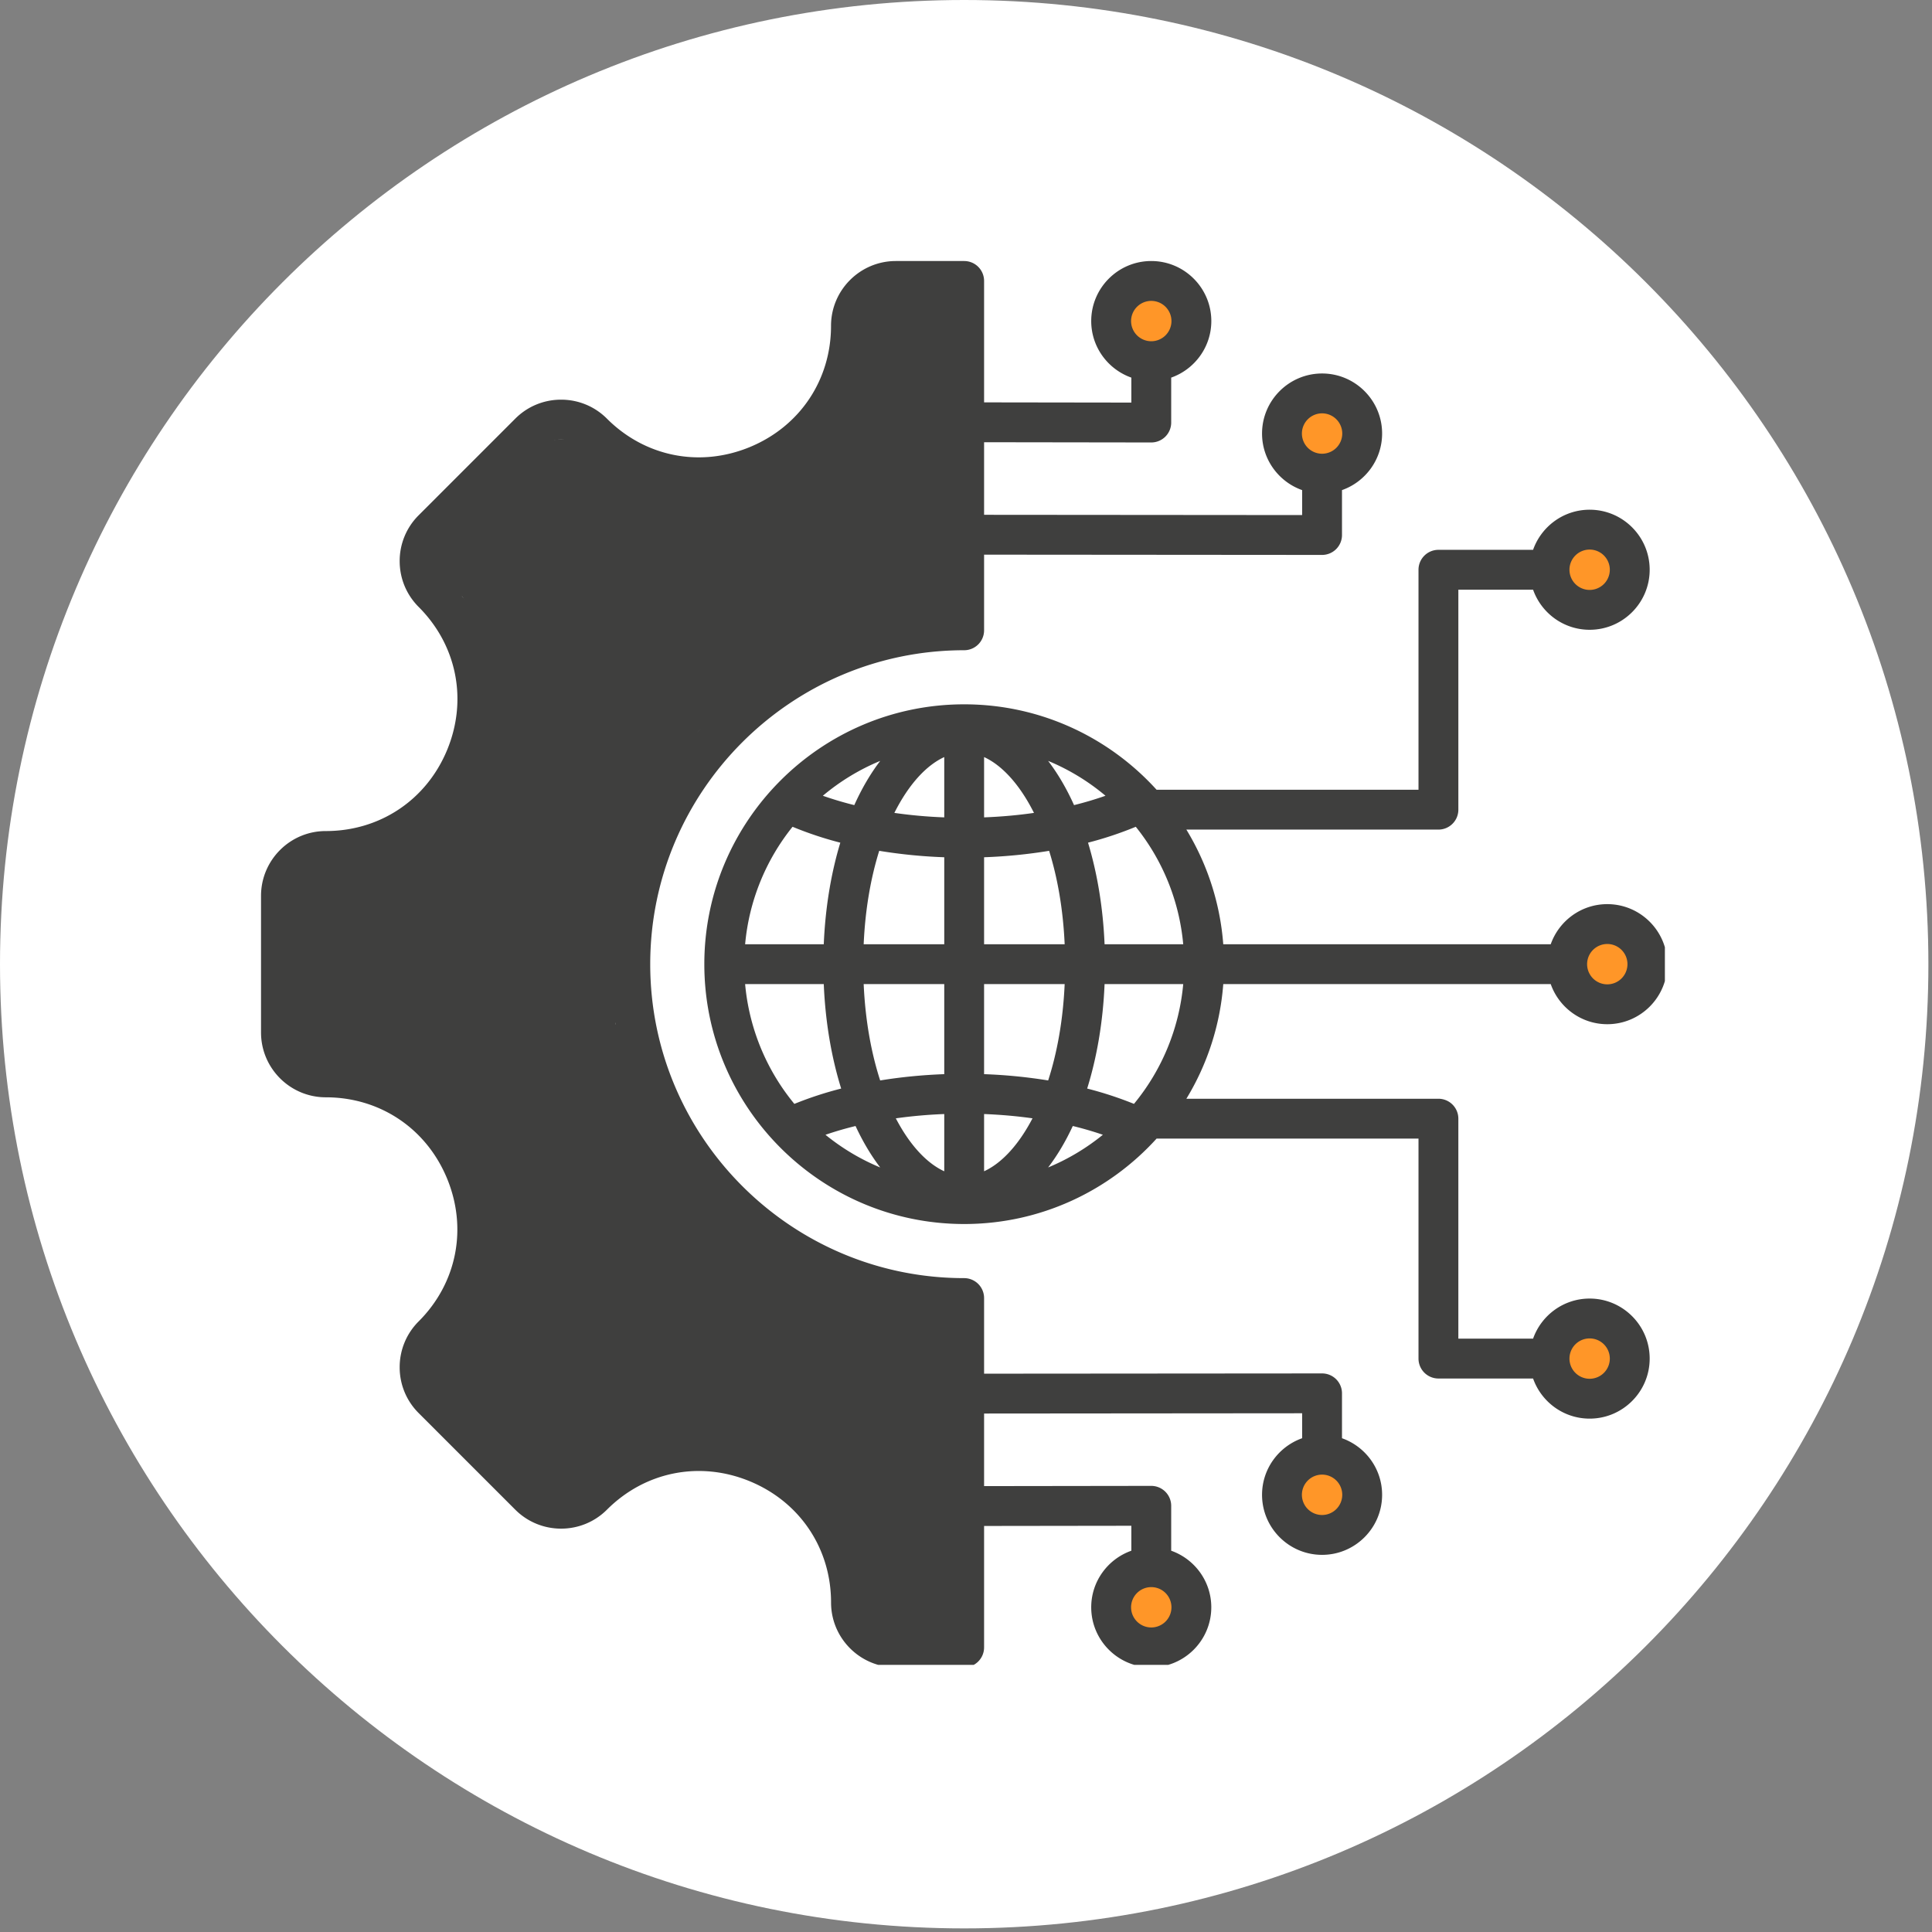
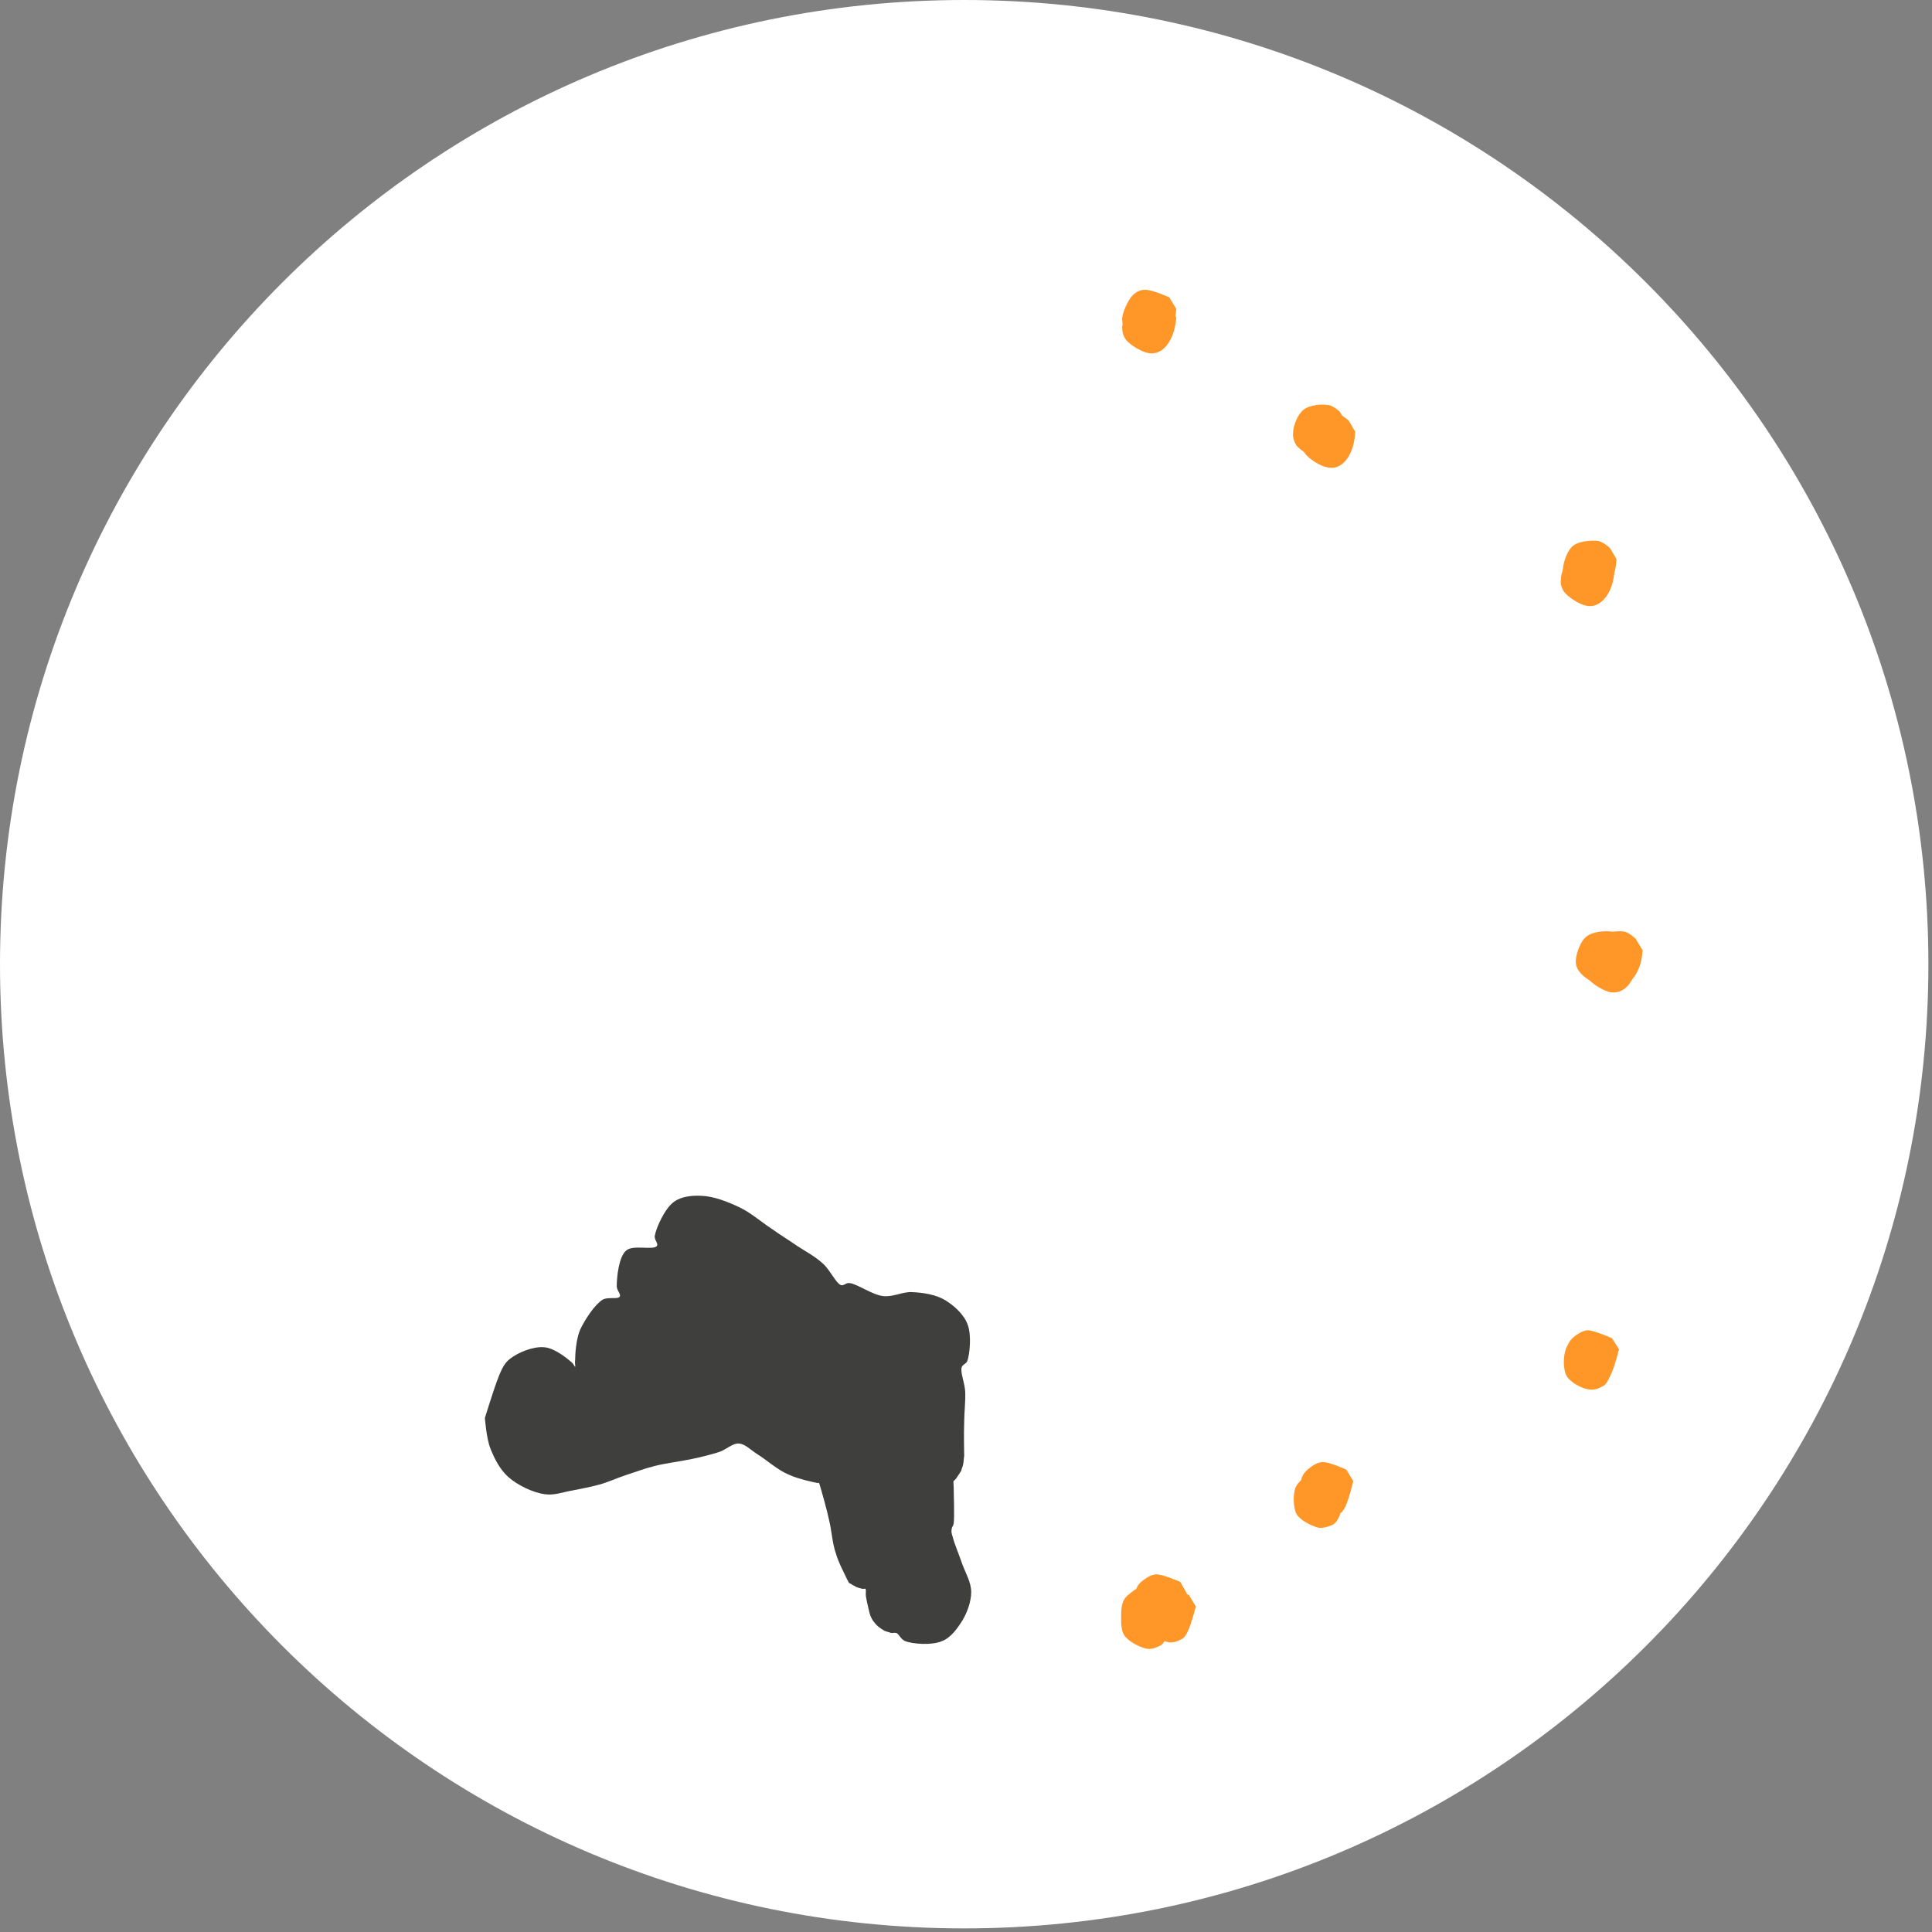
<svg xmlns="http://www.w3.org/2000/svg" width="385" height="385" version="1.0" viewBox="0 0 288.75 288.75">
  <rect x="0" y="0" width="288.75" height="288.75" fill="#808080" stroke="none" />
  <defs>
    <clipPath id="a">
      <path d="M0 0h288.21v288.21H0Zm0 0" />
    </clipPath>
    <clipPath id="b">
      <path d="M144.105 0C64.52 0 0 64.52 0 144.105c0 79.586 64.52 144.106 144.105 144.106 79.586 0 144.106-64.52 144.106-144.106C288.21 64.52 223.69 0 144.105 0m0 0" />
    </clipPath>
    <clipPath id="c">
      <path d="M167.7 43.309h8.132v8.242h-8.133Zm0 0" />
    </clipPath>
    <clipPath id="d">
      <path d="M175.8 46.164c-.222 2.922-1.421 4.422-2.245 4.945-.602.375-1.274.528-1.95.375-.972-.222-2.695-1.199-3.296-2.023-.45-.523-.598-1.125-.598-1.871.074-.977.898-2.774 1.57-3.45.528-.523 1.125-.824 1.801-.824 1.047-.074 3.672 1.125 3.672 1.125" />
    </clipPath>
    <clipPath id="e">
      <path d="M167.7 44.582h8.132v8.242h-8.133Zm0 0" />
    </clipPath>
    <clipPath id="f">
      <path d="M175.8 47.438c-.222 2.921-1.421 4.421-2.245 4.945-.602.375-1.274.527-1.95.375-.972-.149-2.695-1.2-3.296-1.946-.45-.601-.598-1.199-.598-1.949.074-.976.898-2.773 1.57-3.449.528-.523 1.125-.75 1.801-.824 1.047-.074 3.672 1.125 3.672 1.125" />
    </clipPath>
    <clipPath id="g">
      <path d="M193.238 60.418h8.086v8.254h-8.086Zm0 0" />
    </clipPath>
    <clipPath id="h">
      <path d="M201.281 63.25c-.152 2.922-1.426 4.422-2.25 4.945-.597.375-1.199.524-1.949.375-.973-.148-2.621-1.199-3.297-1.949-.37-.598-.597-1.2-.523-1.95 0-.972.675-2.769 1.574-3.444.824-.676 2.773-.899 3.746-.676.676.078 1.648.976 1.648.976" />
    </clipPath>
    <clipPath id="i">
      <path d="M194.512 61.691h8.09v8.254h-8.09Zm0 0" />
    </clipPath>
    <clipPath id="j">
      <path d="M202.555 64.523c-.149 2.922-1.348 4.497-2.25 5.02-.598.375-1.2.45-1.946.3-.976-.148-2.625-1.198-3.222-1.948-.45-.598-.676-1.2-.602-1.872.074-1.05.676-2.847 1.574-3.523.899-.676 2.774-.898 3.746-.676.75.153 1.723 1.051 1.723 1.051" />
    </clipPath>
    <clipPath id="k">
-       <path d="M195.11 59.797h8.144v8.2h-8.145Zm0 0" />
-     </clipPath>
+       </clipPath>
    <clipPath id="l">
      <path d="M203.23 62.574c-.226 2.922-1.425 4.496-2.25 5.024-.597.375-1.273.449-1.949.297-.972-.149-2.695-1.122-3.297-1.946-.449-.601-.597-1.199-.597-1.875.074-.972.75-2.773 1.574-3.523.898-.672 2.848-.824 3.82-.672.676.148 1.649 1.047 1.649 1.047" />
    </clipPath>
    <clipPath id="m">
      <path d="M233.25 82.352h8.09v8.253h-8.09Zm0 0" />
    </clipPath>
    <clipPath id="n">
      <path d="M241.297 85.207c-.152 2.922-1.426 4.422-2.25 4.945-.598.375-1.2.524-1.95.375-.972-.152-2.62-1.199-3.296-2.023-.375-.527-.598-1.125-.524-1.875 0-.973.676-2.774 1.575-3.445.824-.75 2.773-.899 3.746-.75.675.148 1.648 1.046 1.648 1.046" />
    </clipPath>
    <clipPath id="o">
      <path d="M233.55 80.777h8.09v8.2h-8.09Zm0 0" />
    </clipPath>
    <clipPath id="p">
      <path d="M241.594 83.559c-.149 2.921-1.348 4.496-2.246 5.02-.602.374-1.2.448-1.95.3-.972-.152-2.62-1.2-3.222-1.95-.45-.6-.672-1.199-.598-1.874.074-1.047.672-2.848 1.574-3.52.899-.676 2.77-.824 3.746-.676.75.149 1.723 1.051 1.723 1.051" />
    </clipPath>
    <clipPath id="q">
      <path d="M235.5 139.152h8.09v8.254h-8.09Zm0 0" />
    </clipPath>
    <clipPath id="r">
      <path d="M243.543 142.008c-.148 2.922-1.348 4.422-2.246 4.945-.602.375-1.2.524-1.95.375-.972-.226-2.62-1.2-3.222-2.023-.45-.528-.676-1.125-.598-1.875.075-.973.672-2.774 1.57-3.446.903-.75 2.774-.898 3.75-.75.673.149 1.723 1.047 1.723 1.047" />
    </clipPath>
    <clipPath id="s">
      <path d="M236.773 140.129h8.09v8.254h-8.09Zm0 0" />
    </clipPath>
    <clipPath id="t">
      <path d="M244.816 142.906c-.148 2.922-1.347 4.496-2.246 5.02-.601.375-1.199.449-1.875.375-1.047-.223-2.695-1.2-3.297-2.024-.449-.523-.671-1.125-.597-1.87.074-.977.672-2.774 1.574-3.45.898-.75 2.77-.898 3.746-.75.75.152 1.723 1.05 1.723 1.05" />
    </clipPath>
    <clipPath id="u">
      <path d="M237.45 139.152h8.09v8.254h-8.09Zm0 0" />
    </clipPath>
    <clipPath id="v">
      <path d="M245.492 142.008c-.148 2.922-1.426 4.422-2.25 4.945-.597.375-1.195.524-1.945.375-.977-.226-2.625-1.2-3.297-2.023-.375-.528-.602-1.125-.527-1.875 0-.973.675-2.774 1.574-3.446.824-.75 2.773-.898 3.746-.75.676.149 1.648 1.047 1.648 1.047" />
    </clipPath>
    <clipPath id="w">
      <path d="M233.688 199.43h7.925v8.304h-7.925Zm0 0" />
    </clipPath>
    <clipPath id="x">
      <path d="M241.594 202.328c-1.047 4.348-1.649 4.723-2.246 4.945-.524.301-1.2.528-1.95.375-.972-.148-2.62-.972-3.222-1.945-.598-.976-.524-2.926-.223-3.824.149-.75.672-1.2 1.2-1.574.523-.375 1.046-.746 1.796-.825.973-.074 3.672 1.125 3.672 1.125" />
    </clipPath>
    <clipPath id="y">
      <path d="M234 198.758h8v8.3h-8Zm0 0" />
    </clipPath>
    <clipPath id="z">
      <path d="M241.969 201.656c-1.121 4.422-1.723 4.719-2.246 5.02-.602.226-1.274.449-1.95.3-.972-.152-2.699-.976-3.296-1.949-.598-.972-.524-2.847-.227-3.82.227-.676.676-1.2 1.2-1.574.527-.375 1.124-.75 1.8-.824.973 0 3.672 1.199 3.672 1.199" />
    </clipPath>
    <clipPath id="A">
      <path d="M194.324 218.465h7.98v8.3h-7.98Zm0 0" />
    </clipPath>
    <clipPath id="B">
      <path d="M202.254 221.363c-1.047 4.348-1.649 4.719-2.246 4.946-.602.3-1.2.523-1.95.375-.976-.149-2.699-.973-3.296-1.95-.524-.972-.524-2.922-.227-3.82.227-.676.75-1.2 1.274-1.574.449-.375 1.05-.75 1.8-.824.973-.075 3.598 1.125 3.598 1.125" />
    </clipPath>
    <clipPath id="C">
      <path d="M193.352 220.113h7.98v8.25h-7.98Zm0 0" />
    </clipPath>
    <clipPath id="D">
      <path d="M201.281 222.938c-1.05 4.421-1.648 4.718-2.25 5.019-.597.227-1.199.45-1.949.375-.973-.227-2.695-1.05-3.297-2.023-.523-.973-.523-2.848-.222-3.82.222-.677.75-1.126 1.273-1.575.45-.375 1.05-.75 1.797-.75.976-.074 3.597 1.125 3.597 1.125" />
    </clipPath>
    <clipPath id="E">
      <path d="M167.52 238.172h8.035v8.305h-8.035Zm0 0" />
    </clipPath>
    <clipPath id="F">
      <path d="M175.504 241.07c-1.125 4.348-1.727 4.723-2.25 4.946-.598.3-1.274.527-1.95.375-.972-.223-2.695-1.047-3.296-2.024-.598-.972-.524-2.847-.223-3.82.223-.676.672-1.125 1.2-1.5.523-.45 1.12-.824 1.796-.824.977-.075 3.672 1.125 3.672 1.125" />
    </clipPath>
    <clipPath id="G">
      <path d="M169.469 235.25h7.926v8.3h-7.926Zm0 0" />
    </clipPath>
    <clipPath id="H">
      <path d="M177.375 238.148c-1.047 4.348-1.648 4.723-2.246 4.946-.527.3-1.2.523-1.875.375-1.047-.149-2.695-1.051-3.297-1.95-.598-.972-.523-2.921-.223-3.82.223-.75.672-1.199 1.196-1.574.527-.375 1.05-.75 1.8-.824.973-.074 3.672 1.125 3.672 1.125" />
    </clipPath>
    <clipPath id="I">
      <path d="M167.52 237.2h8.035v8.3h-8.035Zm0 0" />
    </clipPath>
    <clipPath id="J">
      <path d="M175.504 240.098c-1.125 4.343-1.727 4.718-2.25 4.945-.598.3-1.274.523-1.95.375-.972-.227-2.695-1.05-3.296-2.023-.598-.977-.524-2.848-.223-3.825.223-.672.672-1.12 1.2-1.496.523-.449 1.12-.824 1.796-.824.977-.074 3.672 1.125 3.672 1.125" />
    </clipPath>
    <clipPath id="K">
      <path d="M170.742 237.2h8.035v8.3h-8.035Zm0 0" />
    </clipPath>
    <clipPath id="L">
      <path d="M178.727 240.098c-1.125 4.343-1.727 4.718-2.25 4.945-.598.3-1.274.523-1.95.375-.972-.227-2.695-1.05-3.297-2.023-.597-.977-.523-2.848-.222-3.825.222-.672.672-1.12 1.199-1.496.523-.449 1.121-.824 1.797-.824.973-.074 3.672 1.125 3.672 1.125" />
    </clipPath>
    <clipPath id="M">
-       <path d="M39.012 39.012h209.816v209.816H39.012Zm0 0" />
-     </clipPath>
+       </clipPath>
    <clipPath id="N">
-       <path d="M42.176 43h102.5v173.559h-102.5Zm0 0" />
-     </clipPath>
+       </clipPath>
    <clipPath id="O">
      <path d="M42.645 146.727c.746-6.446.671-7.868.671-9.368.075-1.422-.148-2.996.301-4.343.45-1.426 1.422-3.075 2.473-4.047 1.05-.899 2.547-1.5 3.898-1.801 1.57-.223 3.371.676 4.946.375 1.57-.297 2.921-1.648 4.496-2.172 1.422-.45 3.82-.375 4.418-.75.152-.074.152-.223.3-.375.375-.598 2.098-2.848 2.7-3.297.148-.148.3-.148.449-.222.223-.227.523-.903.676-.903.148 0 .148.375.222.375.149.078.524-.074.676-.297.297-.449.149-1.5.375-2.175.223-.524.899-1.122.973-1.497 0-.226-.149-.527-.149-.527 0-.074.075-.45.075-.598v-.601c.074-.746.3-2.473.523-3.895.3-1.722.602-3.82 1.05-5.62.45-1.798 1.723-3.673 1.723-5.173 0-1.195-.601-2.171-1.125-3.296-.597-1.2-1.574-2.395-2.097-3.672-.524-1.2-.75-3.52-1.2-3.746-.074-.075-.374.074-.374.074s-.375-.074-.598-.074c-.152-.075-.527-.075-.527-.075s-.372-.148-.598-.222a8 8 0 0 0-.524-.227s-.3-.226-.449-.3c-.152-.075-.527-.301-.527-.301s-.223-.297-.375-.45c-.149-.148-.375-.449-.375-.449s.078-.297 0-.523c-.223-.45-1.348-.973-1.422-1.723-.227-1.273 1.648-4.871 1.95-5.172.073-.074.073 0 .148-.074.148-.148.449-1.125.75-1.797.523-1.125 1.125-3.074 2.097-4.125.973-1.047 2.473-1.422 3.746-2.172 1.352-.676 2.848-1.347 4.121-2.097s2.325-1.875 3.598-2.473c1.2-.602 2.473-1.125 3.899-1.274 1.496-.074 3.37.149 4.87.75 1.423.598 2.548 2.098 3.97 2.622 1.351.523 2.773.449 4.273.75 1.496.222 3.223.824 4.719.824 1.425-.074 2.699-.75 4.12-1.051 1.352-.297 2.774-.523 4.2-.746 1.422-.227 3.52-.75 4.195-.676.301.074.45.223.524.223h.074c.078-.074.453-.45.453-.45s.371-.148.523-.222c.149-.152.524-.3.524-.3s.375-.075.601-.15c.223-.077.598-.152.598-.152h1.199s.524.153.598.153c.152 0 .602-.75 1.05-1.274.9-.976 2.548-2.625 3.673-3.898.972-1.125 2.547-3.371 2.547-3.371s.375-.301.449-.375.152-.075.152-.153c.149-.148.375-.597.598-.824.226-.223.75-.371.824-.523.074-.149 0-.301.074-.375v-.524c0-.074.676-2.773.45-3.746-.149-.601-.825-.75-.899-1.426-.074-.972.824-2.922 1.723-4.12.824-1.2 2.175-2.4 3.523-2.997 1.274-.523 2.922-.676 4.348-.375 1.496.301 3.52 1.125 4.343 2.246.825 1.051.903 2.774.903 4.2 0 1.347-.75 2.695-.903 4.12-.148 1.5.079 3.598.079 4.645 0 .602-.079 1.125 0 1.352.148.148.296.148.449.297.148.074.523.3.523.3s.223.301.375.45c.149.148.375.449.375.449s.223.3.297.523c.078.153.3.453.3.528 0 0 .075.375.153.523.074.227.149.602.149.602v1.195s-.075.375-.075.527c-.074.223-.074.297-.152.598-.148.601-.45 1.875-.598 3.074-.226 1.422-.375 3.223-.449 4.793-.074 1.574 0 2.926 0 4.496 0 1.8.074 4.047 0 5.848-.074 1.496-.449 4.27-.449 4.27s-.074.449-.074.6c-.078.224-.078.599-.078.599s-.149.375-.223.523c-.074.227-.227.602-.227.602s-.222.3-.296.449c-.153.148-.375.523-.375.523s-.301.227-.375.375c-.153.153-.45.375-.45.375s-.375.227-.527.301c-.223.074-.523.3-.523.3s-.375.075-.598.15c-.152 0-.527.073-.602.148h-1.125s-.375-.149-.597-.149a2.3 2.3 0 0 0-.602-.148s0-.078-.074-.078c-.074.078-.149.527-.45.824-.675.527-2.695 1.2-4.12 1.648-1.422.528-3.07.602-4.348 1.278-1.348.746-2.395 2.097-3.672 3.07-1.2.973-2.473 1.797-3.746 2.773-1.273.899-2.398 2.098-3.746 2.774-1.274.597-3.524.972-4.195 1.047-.301.074-.45 0-.524.074l-.078.078c0 .074-.223.523-.223.523s-.3.301-.375.45a7 7 0 0 1-.449.375c0 .074-.3.222-.45.375-.151.074-.448.3-.526.3 0 0-.297.149-.524.223-.148.074-.523.227-.523.227s-.375.074-.602.074c-.222 0-.597.074-.597.074h-.45c-.375 0-1.199-.45-1.648-.148-.899.449-1.352 3.07-2.176 4.418-.746 1.351-1.648 2.476-2.394 3.75-.75 1.347-1.575 2.77-2.176 4.195-.598 1.422-1.125 2.922-1.496 4.422a54 54 0 0 0-.977 4.047c-.3 1.797-.598 4.195-.898 6.066-.227 1.574-.524 2.926-.676 4.348-.223 1.5-.223 2.922-.45 4.422-.222 1.5-.671 3.07-.972 4.57-.227 1.348-.824 3.523-.602 3.973.079.148.227.074.375.148.153.074.528.3.528.3s.297.302.449.376l.45.45s.222.3.374.448c.074.149.297.524.297.524s.152.375.227.527c.074.223.226.524.226.598 0 0 0 .375.074.523 0 .227.075.602.075.602 0 .074.972 3.297 1.347 4.797.301 1.422.45 3.297.676 4.12.149.45.3.524.524.973.375.825.976 3.297 1.347 3.899a.6.6 0 0 0 .227.222s.226.375.375.524c.074.152.074.3.3.527.297.375 1.047.672 1.723 1.274.973.824 2.774 2.472 3.297 3.37.3.45.148.75.523 1.2.524.824 2.7 1.875 3.45 2.996.597.977.972 3.297.972 3.297v.602c-.074.222-.074.597-.074.597s-.074.375-.152.602c-.074.148-.149.523-.149.523s-.222.375-.3.524c-.149.152-.297.527-.297.527s-.301.297-.45.45c-.152.148-.374.374-.374.374s-.376.223-.528.375c-.148.074-.45.297-.523.297 0 0-.375.078-.524.152-.226.075-.601.223-.601.223h-.598c-.152.074-.523.074-.523.074-.079 0-.454-.074-.602-.074-.223-.074-.598-.148-.598-.148s-.375-.149-.527-.227c-.223-.074-.523-.223-.598-.223 0 0-.3-.226-.449-.375-.152-.074-.449-.3-.449-.3 0-.075-.3-.375-.375-.524-.152-.152-.375-.449-.375-.449s-.227-.375-.3-.527a.57.57 0 0 0-.15-.371c0-.079-.073-.079-.152-.079-.074.079 0 1.5-.074 1.95-.148.226-.375.375-.375.523 0 .152.227.227.227.375.074.078.074.152.148.227 0 .074.074.148.074.222.079.153.079.375.153.528 0 .148.148.375.148.523v.227c0 .074.074.148.074.297 0 .152-.074.3-.074.527v.523c0 .075-.074.149-.074.223-.074.078 0 .152-.074.3 0 .153-.153.302-.227.45-.074.152-.074.375-.148.527-.074.075-.153.149-.153.223-.074.074-.074.148-.148.226-.074.149-.223.223-.375.375-.074.149-.223.297-.3.45-.075.074-.15.074-.223.148-.075 0-.149.074-.227.149-.074.078-.297.152-.45.226-.148.149-.296.3-.448.3-.075.075-.149.075-.223.075-.078.074-.152.149-.227.149-.148.074-.375.074-.597.074-.153.078-.301.152-.453.152h-.524c-.148 0-.375-.074-.523-.074h-.602c-.074-.078-.074-.078-.148-.152h-.301l-.074-.075c-.075 0-.149.149-.301.227-.45.371-2.996 1.2-3.895 2.32-.898 1.051-.601 3-1.5 4.2-.898 1.273-2.547 2.472-4.047 3.218-1.347.676-3.37.903-4.27 1.125-.448.074-.75-.074-.897.153-.301.37-.079 2.02-.079 2.394 0 .152 0 .152.079.3 0 .153 0 .376.074.602 0 .149.074.524.074.524 0 .074-.074.45-.074.598-.075.226-.075.601-.075.601s-.152.375-.226.598c-.074.152-.223.527-.223.527s-.226.371-.3.524c-.153.148-.376.449-.376.449l-.449.449c-.152.074-.449.375-.449.375s-.3.148-.527.3c-.149.075-.524.223-.524.223s-.375.153-.523.153a7 7 0 0 1-.602.148h-1.199s-.371-.074-.598-.074c-.148-.074-.523-.152-.523-.152h-.074s-.301-.223-.528-.297c-.148-.074-.523-.301-.523-.301s-.3-.227-.45-.375c-.152-.148-.448-.375-.448-.375s-.227-.3-.301-.523c-.149-.153-.375-.45-.375-.45s-.149-.375-.223-.601c-.078-.149-.152-.524-.152-.524-.074 0-2.473-1.422-3.446-2.398-1.05-1.047-2.398-2.246-2.699-3.672-.375-1.5-.074-3.82.75-5.246.75-1.348 2.922-2.024 4.047-3.145 1.047-1.05 1.95-2.175 2.621-3.449.676-1.347.903-3.297 1.274-4.344.3-.601.824-1.199.824-1.425 0-.075-.074-.075-.149-.223-.148-.453-.675-2.625-.824-3.973-.148-1.425 0-2.922 0-4.422 0-1.574.602-3.597.149-4.796-.297-.973-1.121-1.348-1.723-2.172-.75-.973-1.422-2.325-2.172-3.524s-1.875-2.547-2.324-3.672c-.375-.75-.074-1.722-.524-2.097-.523-.375-1.425 0-2.324-.075-1.199-.074-2.773 0-4.344-.375-1.8-.523-3.898-1.875-5.921-2.62-1.95-.676-4.496-.676-5.996-1.649-1.196-.824-2.024-2.102-2.622-3.375-.75-1.348-1.125-3.07-1.347-4.645-.227-1.574-.074-4.796-.074-4.796" />
    </clipPath>
    <clipPath id="P">
      <path d="M72.305 178.563h72.898v67.222H72.305Zm0 0" />
    </clipPath>
    <clipPath id="Q">
      <path d="M72.469 211.922c2.02-6.445 2.547-7.867 3.672-8.77 1.273-1.047 3.593-1.945 5.168-1.797 1.5.075 3.449 1.649 4.12 2.247.301.226.45.675.528.675.074-.074-.078-.523 0-.972 0-.977.148-3.149.746-4.57.75-1.575 2.176-3.75 3.375-4.497.824-.453 2.246 0 2.547-.453.223-.37-.45-.898-.45-1.57 0-1.278.298-4.422 1.423-5.32.976-.903 4.12 0 4.57-.676.3-.375-.45-.899-.297-1.574.223-1.2 1.496-4.047 2.848-5.02 1.12-.824 2.695-.977 4.195-.898 1.797.074 3.895.898 5.621 1.722 1.723.824 3.223 2.172 4.719 3.145 1.351.976 2.625 1.726 3.898 2.625 1.274.824 2.696 1.574 3.82 2.62 1.051.903 1.95 2.923 2.7 3.224.45.152.75-.375 1.273-.301 1.125.078 3.446 1.8 5.094 1.949 1.5.152 2.848-.672 4.274-.598 1.648.075 3.597.375 4.945 1.2 1.347.824 2.847 2.171 3.37 3.671.602 1.575.302 4.496-.073 5.47-.227.448-.676.448-.825.898-.226.75.45 2.324.524 3.597.074 1.5-.149 3.074-.149 4.57-.074 1.649 0 5.098 0 5.098s-.074.375-.074.598c0 .226-.078.601-.078.601s-.074.375-.148.524c-.075.148-.149.523-.149.523-.074 0-.226.375-.375.528-.074.148-.3.449-.3.449 0 .074-.301.375-.376.45-.074 0-.074 0-.074.073-.074.075 0 .375 0 .825 0 1.05.149 4.496 0 5.546-.074.371-.3.524-.3.825-.075.37 0 .671.152 1.12.222.977.972 2.7 1.422 4.048.523 1.425 1.347 2.773 1.347 4.195 0 1.351-.523 2.926-1.273 4.2-.75 1.198-1.723 2.62-3.07 3.144-1.5.675-4.422.453-5.547 0-.672-.297-.899-1.047-1.274-1.2-.3-.074-.449 0-.75 0-.297-.074-.672-.222-.972-.296-.301-.153-.602-.375-.825-.528-.3-.222-.523-.449-.75-.746-.226-.226-.375-.527-.523-.824-.152-.3-.3-.977-.3-.977s-.376-1.574-.45-2.097c-.074-.45.074-.973-.074-1.125-.074-.075-.375 0-.375 0s-.375-.075-.602-.149c-.148-.074-.523-.148-.523-.226l-.45-.223c-.148-.148-.523-.3-.523-.3 0-.075-.152-.302-.3-.598-.301-.676-1.274-2.473-1.65-3.825-.523-1.496-.6-3.222-.972-4.793-.375-1.8-1.199-4.648-1.426-5.398-.074-.149-.074-.297-.148-.375l-.078.078c-.45-.078-2.996-.601-4.418-1.273-1.649-.676-3.375-2.25-4.723-3.075-1.047-.675-1.797-1.5-2.699-1.574-.973-.074-1.871.899-2.996 1.274-1.2.375-2.621.75-4.121 1.05-1.723.375-3.82.598-5.543 1.047-1.5.375-2.848.903-4.274 1.352-1.347.45-2.62 1.047-3.972 1.422-1.348.375-2.696.601-4.121.898-1.348.227-2.621.75-4.047.528-1.723-.227-4.047-1.352-5.395-2.551-1.273-1.121-2.097-2.77-2.695-4.27-.602-1.5-.824-4.57-.824-4.57" />
    </clipPath>
  </defs>
  <g clip-path="url(#a)">
    <g clip-path="url(#b)">
      <path fill="#fff" d="M0 0h288.21v288.21H0Zm0 0" />
    </g>
  </g>
  <g clip-path="url(#c)">
    <g clip-path="url(#d)">
      <path fill="#ff9628" d="M164.71 40.32h14.165v14.22h-14.164Zm0 0" />
    </g>
  </g>
  <g clip-path="url(#e)">
    <g clip-path="url(#f)">
      <path fill="#ff9628" d="M164.71 41.594h14.165v14.218h-14.164Zm0 0" />
    </g>
  </g>
  <g clip-path="url(#g)">
    <g clip-path="url(#h)">
      <path fill="#ff9628" d="M190.266 57.555h14.14v14.09h-14.14Zm0 0" />
    </g>
  </g>
  <g clip-path="url(#i)">
    <g clip-path="url(#j)">
      <path fill="#ff9628" d="M191.54 58.828h14.14v14.09h-14.14Zm0 0" />
    </g>
  </g>
  <g clip-path="url(#k)">
    <g clip-path="url(#l)">
      <path fill="#ff9628" d="M192.137 56.879h14.144v14.09h-14.144Zm0 0" />
    </g>
  </g>
  <g clip-path="url(#m)">
    <g clip-path="url(#n)">
      <path fill="#ff9628" d="M230.281 79.438h14.14v14.085h-14.14Zm0 0" />
    </g>
  </g>
  <g clip-path="url(#o)">
    <g clip-path="url(#p)">
      <path fill="#ff9628" d="M230.578 77.863h14.145V91.95h-14.145Zm0 0" />
    </g>
  </g>
  <g clip-path="url(#q)">
    <g clip-path="url(#r)">
      <path fill="#ff9628" d="M232.527 136.238h14.145v14.086h-14.145Zm0 0" />
    </g>
  </g>
  <g clip-path="url(#s)">
    <g clip-path="url(#t)">
      <path fill="#ff9628" d="M233.8 137.21h14.145v14.087h-14.144Zm0 0" />
    </g>
  </g>
  <g clip-path="url(#u)">
    <g clip-path="url(#v)">
      <path fill="#ff9628" d="M234.477 136.238h14.144v14.086h-14.144Zm0 0" />
    </g>
  </g>
  <g clip-path="url(#w)">
    <g clip-path="url(#x)">
      <path fill="#ff9628" d="M230.953 196.484h13.715v14.25h-13.715Zm0 0" />
    </g>
  </g>
  <g clip-path="url(#y)">
    <g clip-path="url(#z)">
      <path fill="#ff9628" d="M231.254 195.809h13.715v14.25h-13.715Zm0 0" />
    </g>
  </g>
  <g clip-path="url(#A)">
    <g clip-path="url(#B)">
      <path fill="#ff9628" d="M191.54 215.52h13.71v14.246h-13.71Zm0 0" />
    </g>
  </g>
  <g clip-path="url(#C)">
    <g clip-path="url(#D)">
      <path fill="#ff9628" d="M190.566 217.168h13.711v14.246h-13.71Zm0 0" />
    </g>
  </g>
  <g clip-path="url(#E)">
    <g clip-path="url(#F)">
      <path fill="#ff9628" d="M164.785 235.227H178.5v14.25h-13.715Zm0 0" />
    </g>
  </g>
  <g clip-path="url(#G)">
    <g clip-path="url(#H)">
      <path fill="#ff9628" d="M166.734 232.305h13.715v14.246h-13.715Zm0 0" />
    </g>
  </g>
  <g clip-path="url(#I)">
    <g clip-path="url(#J)">
      <path fill="#ff9628" d="M164.785 234.25H178.5v14.25h-13.715Zm0 0" />
    </g>
  </g>
  <g clip-path="url(#K)">
    <g clip-path="url(#L)">
      <path fill="#ff9628" d="M168.008 234.25h13.715v14.25h-13.715Zm0 0" />
    </g>
  </g>
  <g clip-path="url(#M)">
-     <path fill="#3f3f3e" d="M231.766 147.078c1.23 3.488 4.55 5.996 8.453 5.996 4.949 0 8.972-4.023 8.972-8.972 0-4.95-4.023-8.973-8.972-8.973-3.903 0-7.223 2.508-8.453 5.996h-48.942a38.54 38.54 0 0 0-5.515-17.137h37.675a2.977 2.977 0 0 0 2.977-2.98V88.133h11.168c1.23 3.484 4.55 5.992 8.453 5.992 4.95 0 8.973-4.023 8.973-8.973 0-4.949-4.024-8.972-8.973-8.972-3.902 0-7.223 2.507-8.453 5.996h-14.145a2.98 2.98 0 0 0-2.98 2.976v32.88h-39.145c-7.109-7.837-17.367-12.766-28.757-12.766-21.415 0-38.836 17.421-38.836 38.836s17.421 38.835 38.836 38.835c11.39 0 21.648-4.93 28.757-12.765h39.145v32.879a2.98 2.98 0 0 0 2.98 2.976h14.145c1.23 3.489 4.55 5.996 8.453 5.996 4.95 0 8.973-4.027 8.973-8.972 0-4.95-4.024-8.973-8.973-8.973-3.902 0-7.223 2.508-8.453 5.992H217.96v-32.875a2.977 2.977 0 0 0-2.977-2.98H177.31a38.54 38.54 0 0 0 5.515-17.137Zm5.816-64.941a3.017 3.017 0 0 1 3.016 3.015 3.017 3.017 0 0 1-3.016 3.016 3.017 3.017 0 0 1-3.016-3.016 3.017 3.017 0 0 1 3.016-3.015m0 117.898a3.017 3.017 0 0 1 3.016 3.016 3.017 3.017 0 0 1-3.016 3.015 3.017 3.017 0 0 1-3.016-3.015 3.017 3.017 0 0 1 3.016-3.016m2.637-58.95a3.017 3.017 0 0 1 3.015 3.017 3.017 3.017 0 0 1-3.015 3.015 3.017 3.017 0 0 1-3.016-3.015 3.017 3.017 0 0 1 3.016-3.016m-75.133.04c-.23-5.504-1.098-10.64-2.473-15.184a54 54 0 0 0 7.137-2.375 32.7 32.7 0 0 1 7.09 17.559Zm-23.961 33.93c-2.625-1.203-5.168-3.942-7.238-7.914a72 72 0 0 1 7.238-.641Zm0-14.516c-3.29.121-6.5.438-9.578.941-1.328-4.105-2.223-8.96-2.465-14.402h12.043Zm-12.043-19.414c.23-5.25 1.07-9.957 2.324-13.965a77 77 0 0 0 9.719.961v13.004Zm4.586-19.633c2.113-4.203 4.738-7.097 7.457-8.344v9.012a71 71 0 0 1-7.457-.668m13.41-8.344c2.719 1.247 5.344 4.137 7.457 8.344-2.406.348-4.902.57-7.457.668Zm9.57.57a32.8 32.8 0 0 1 8.575 5.212 51 51 0 0 1-4.7 1.398c-1.125-2.496-2.425-4.715-3.875-6.61m-28.968 6.61a51 51 0 0 1-4.7-1.398 32.8 32.8 0 0 1 8.575-5.211c-1.45 1.894-2.75 4.113-3.875 6.61m-2.09 5.613c-1.375 4.543-2.242 9.68-2.473 15.184h-11.754a32.7 32.7 0 0 1 7.09-17.559 54 54 0 0 0 7.137 2.375m-2.473 21.137c.238 5.676 1.153 10.961 2.602 15.613a54 54 0 0 0-6.996 2.29 32.75 32.75 0 0 1-7.36-17.903Zm4.75 21.211c1.082 2.328 2.317 4.406 3.688 6.195a33 33 0 0 1-8.184-4.886 51 51 0 0 1 4.496-1.309m19.211 6.766V166.5c2.477.098 4.899.309 7.238.64-2.07 3.973-4.613 6.712-7.238 7.915m13.258-6.766a51 51 0 0 1 4.496 1.309 33 33 0 0 1-8.184 4.886c1.372-1.789 2.606-3.867 3.688-6.195m-13.258-7.75v-13.46h12.043c-.242 5.44-1.137 10.296-2.465 14.401a77 77 0 0 0-9.578-.94m0-19.414v-13.004a77 77 0 0 0 9.719-.96c1.254 4.007 2.09 8.714 2.324 13.964Zm22.402 23.855a55 55 0 0 0-6.996-2.289c1.45-4.652 2.364-9.937 2.602-15.613h11.754a32.75 32.75 0 0 1-7.36 17.902m31.09 49.973v-6.71a2.977 2.977 0 0 0-2.976-2.977h-.004l-50.512.039v-11.301a2.98 2.98 0 0 0-2.976-2.98c-25.875 0-46.922-21.051-46.922-46.922 0-25.872 21.047-46.922 46.922-46.922a2.977 2.977 0 0 0 2.976-2.98V82.897l50.512.04h.004a2.977 2.977 0 0 0 2.976-2.977V73.25c3.489-1.234 5.996-4.555 5.996-8.457 0-4.945-4.023-8.973-8.972-8.973-4.95 0-8.973 4.028-8.973 8.973 0 3.902 2.508 7.223 5.992 8.457v3.73l-47.535-.039V66.094l24.98.035h.005a2.977 2.977 0 0 0 2.98-2.98v-6.712c3.484-1.23 5.996-4.55 5.996-8.453 0-4.949-4.027-8.972-8.976-8.972-4.946 0-8.973 4.023-8.973 8.972 0 3.903 2.512 7.223 5.996 8.453v3.731l-22.008-.031V41.988a2.976 2.976 0 0 0-2.976-2.976H133.89c-5.34 0-9.688 4.343-9.688 9.683 0 8.078-4.64 15.016-12.117 18.114-7.477 3.093-15.668 1.472-21.375-4.239a9.63 9.63 0 0 0-6.852-2.836 9.62 9.62 0 0 0-6.847 2.836L62.57 77.012a9.62 9.62 0 0 0-2.836 6.847c0 2.59 1.008 5.02 2.836 6.852 5.72 5.715 7.348 13.91 4.254 21.383-3.094 7.469-10.043 12.113-18.129 12.113-5.34-.004-9.683 4.344-9.683 9.684v20.422c0 5.34 4.343 9.687 9.683 9.687 8.075 0 15.016 4.64 18.114 12.117 3.093 7.477 1.472 15.668-4.239 21.375a9.63 9.63 0 0 0-2.836 6.852 9.62 9.62 0 0 0 2.836 6.847l14.442 14.442c3.777 3.777 9.922 3.777 13.699 0 5.707-5.711 13.898-7.332 21.375-4.238 7.477 3.097 12.121 10.039 12.121 18.113 0 5.34 4.344 9.683 9.684 9.683h10.21a2.976 2.976 0 0 0 2.977-2.976v-18.149l22.008-.03v3.73c-3.484 1.23-5.996 4.55-5.996 8.453 0 4.949 4.027 8.972 8.972 8.972 4.95 0 8.973-4.023 8.973-8.972 0-3.903-2.508-7.223-5.992-8.453v-6.711a2.983 2.983 0 0 0-2.98-2.98h-.004l-24.98.034v-10.847l47.534-.04v3.731c-3.484 1.234-5.992 4.555-5.992 8.457 0 4.945 4.024 8.973 8.973 8.973s8.972-4.028 8.972-8.973c0-3.902-2.507-7.222-5.996-8.457m-2.976-153.176a3.02 3.02 0 0 1 3.015 3.016 3.02 3.02 0 0 1-3.015 3.02 3.02 3.02 0 0 1-3.016-3.02 3.02 3.02 0 0 1 3.016-3.016M172.063 44.97a3.02 3.02 0 0 1 3.019 3.015 3.02 3.02 0 0 1-3.02 3.016 3.02 3.02 0 0 1-3.015-3.016 3.02 3.02 0 0 1 3.016-3.015m0 198.265a3.02 3.02 0 0 1-3.016-3.015 3.02 3.02 0 0 1 3.016-3.016 3.02 3.02 0 0 1 3.019 3.016 3.02 3.02 0 0 1-3.02 3.015m-30.938 0h-7.234a3.734 3.734 0 0 1-3.73-3.726c0-10.531-6.052-19.578-15.794-23.617-3.27-1.352-6.644-2.012-9.965-2.012-6.582 0-12.957 2.594-17.902 7.543a3.74 3.74 0 0 1-5.277 0L66.78 206.98a3.7 3.7 0 0 1-1.09-2.636c0-.996.387-1.934 1.09-2.637 7.446-7.445 9.567-18.125 5.531-27.867-4.039-9.746-13.085-15.797-23.617-15.797a3.734 3.734 0 0 1-3.726-3.73V133.89a3.734 3.734 0 0 1 3.726-3.73c10.543 0 19.598-6.052 23.633-15.79 4.031-9.738 1.91-20.418-5.547-27.875a3.7 3.7 0 0 1-1.09-2.637c0-.996.387-1.933 1.09-2.636L81.223 66.78a3.7 3.7 0 0 1 2.636-1.09 3.72 3.72 0 0 1 2.641 1.09c7.445 7.446 18.121 9.567 27.867 5.531 9.742-4.039 15.793-13.085 15.793-23.617a3.734 3.734 0 0 1 3.73-3.726h7.235v46.336c-27.777 1.55-49.902 24.64-49.902 52.797s22.125 51.246 49.902 52.796Zm56.469-16.808a3.02 3.02 0 0 1-3.016-3.016 3.02 3.02 0 0 1 3.016-3.02 3.02 3.02 0 0 1 3.015 3.02 3.02 3.02 0 0 1-3.015 3.016m0 0" />
-   </g>
+     </g>
  <g clip-path="url(#N)">
    <g clip-path="url(#O)">
      <path fill="#3f3f3e" d="M39.645 40.246h107.98v179.266H39.645Zm0 0" />
    </g>
  </g>
  <g clip-path="url(#P)">
    <g clip-path="url(#Q)">
      <path fill="#3f3f3e" d="M69.469 175.727h78.57v72.613H69.47Zm0 0" />
    </g>
  </g>
</svg>